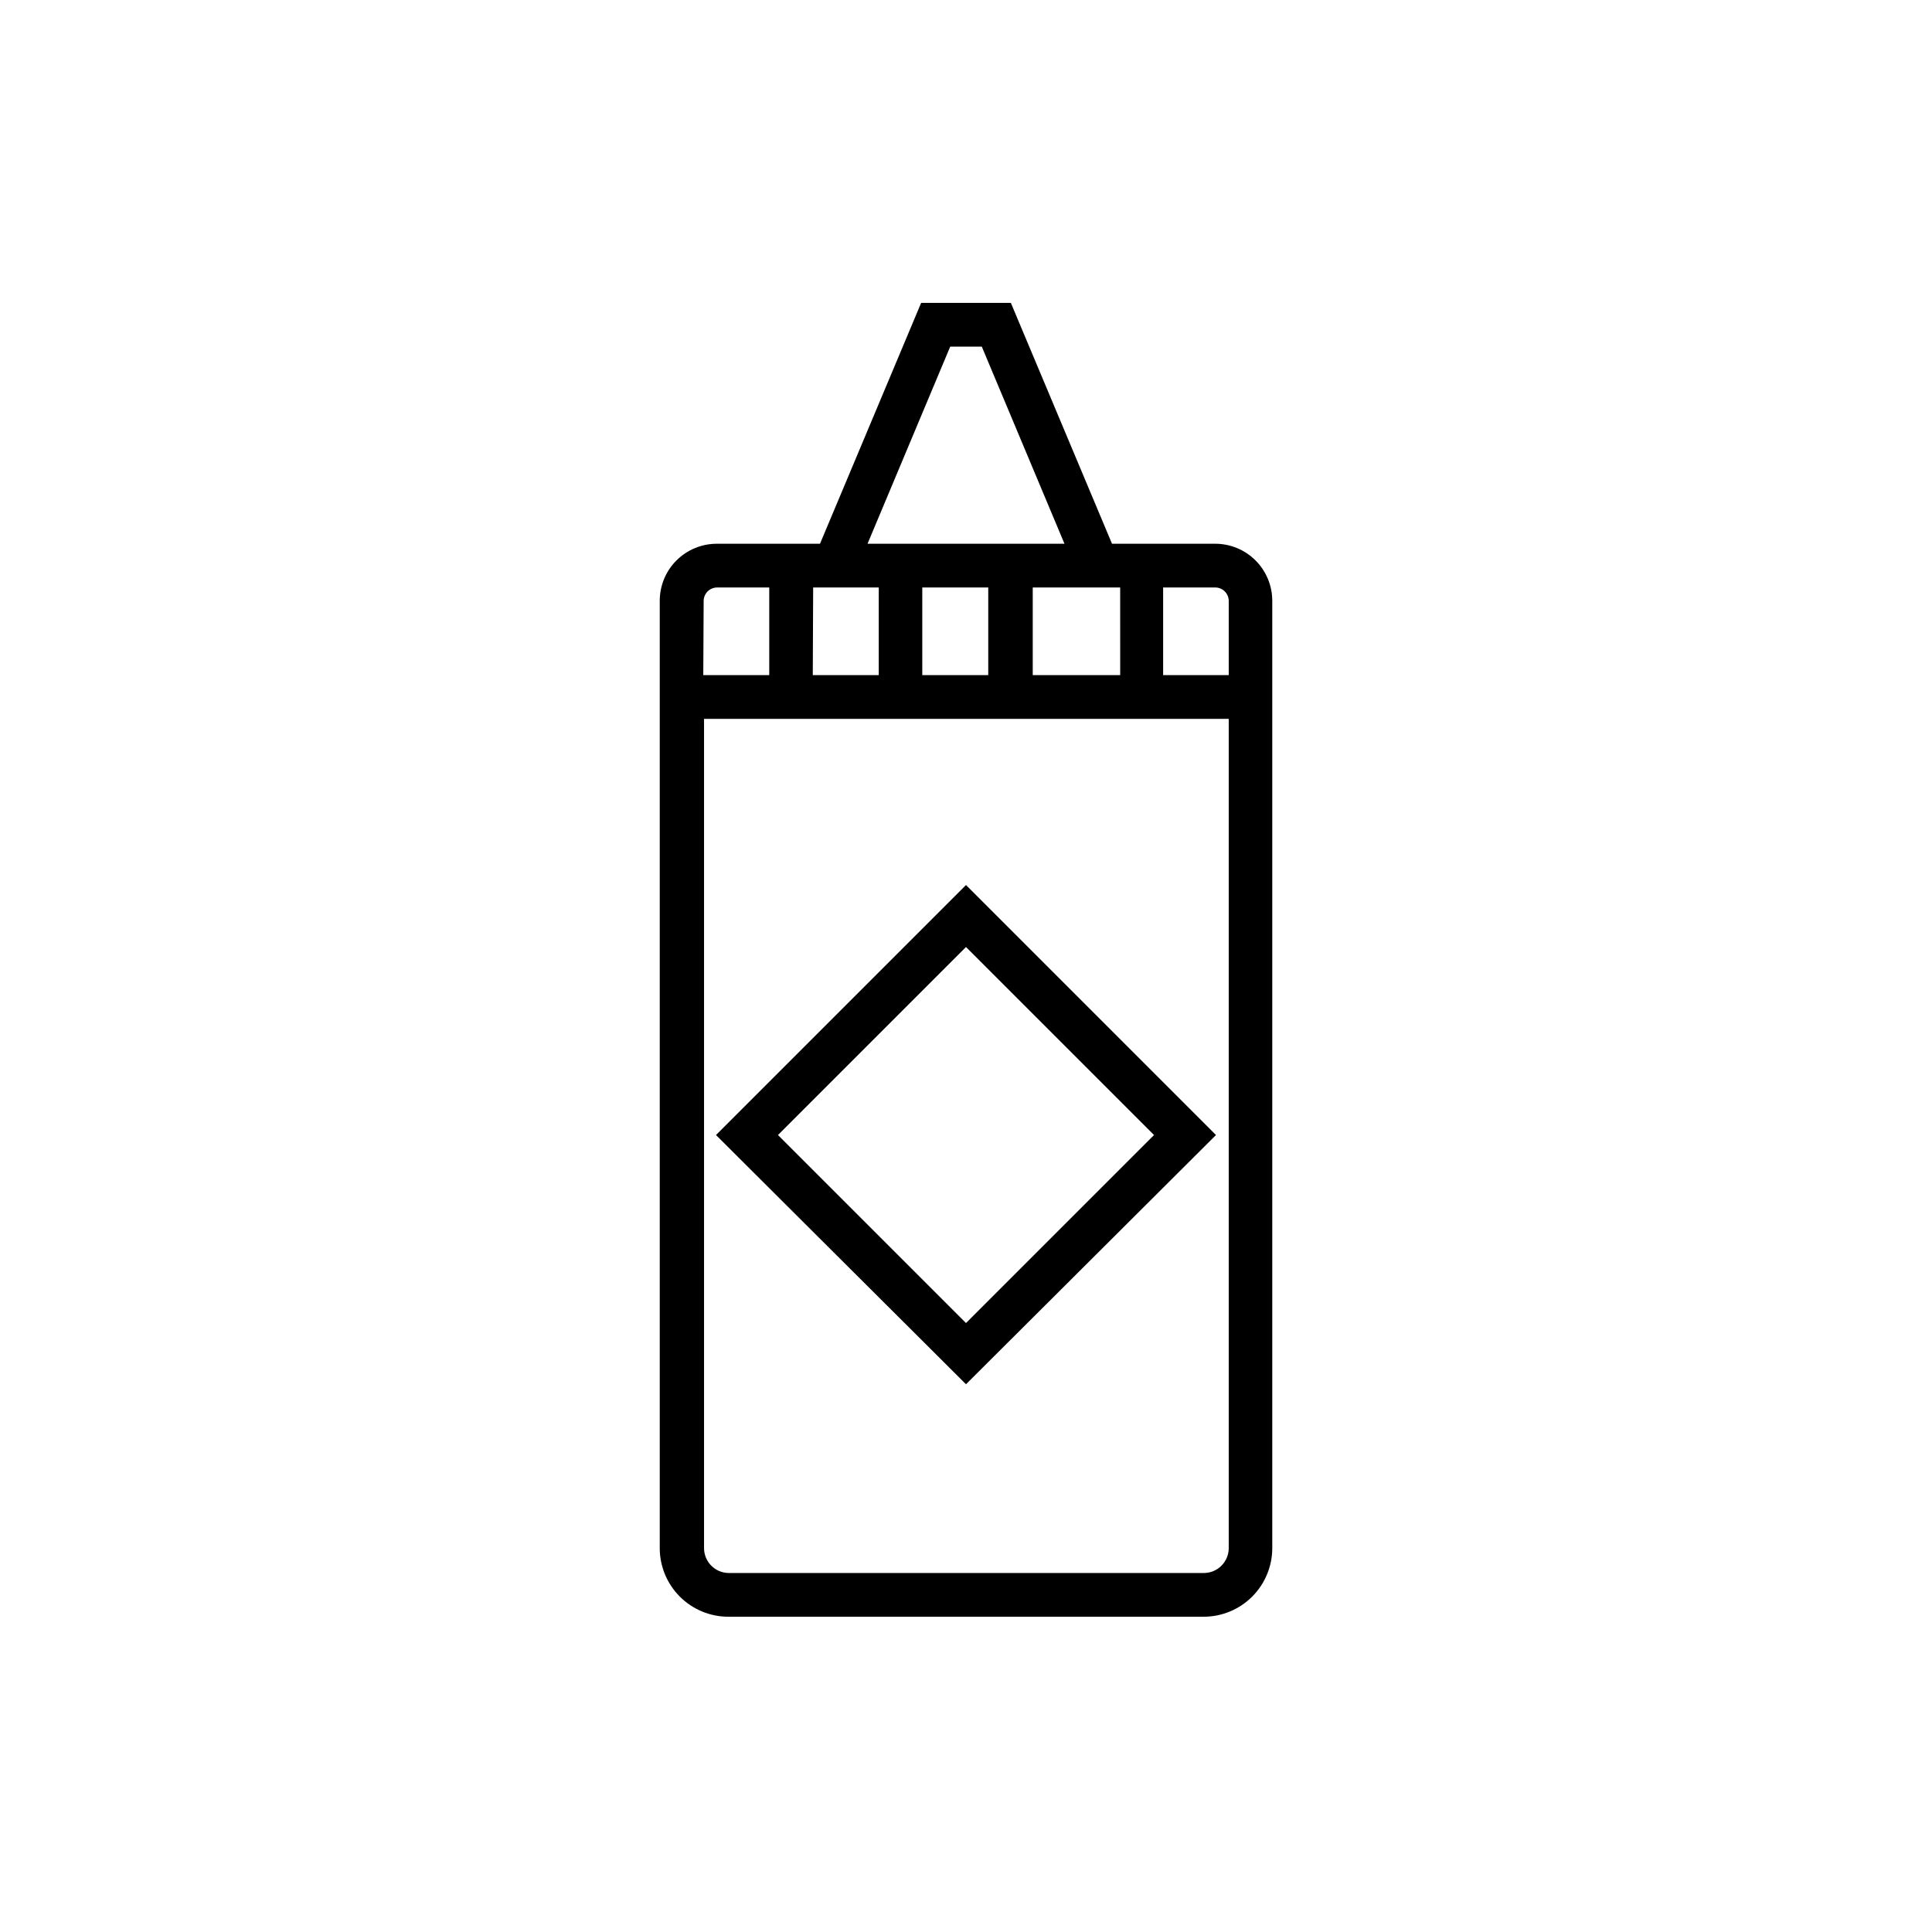
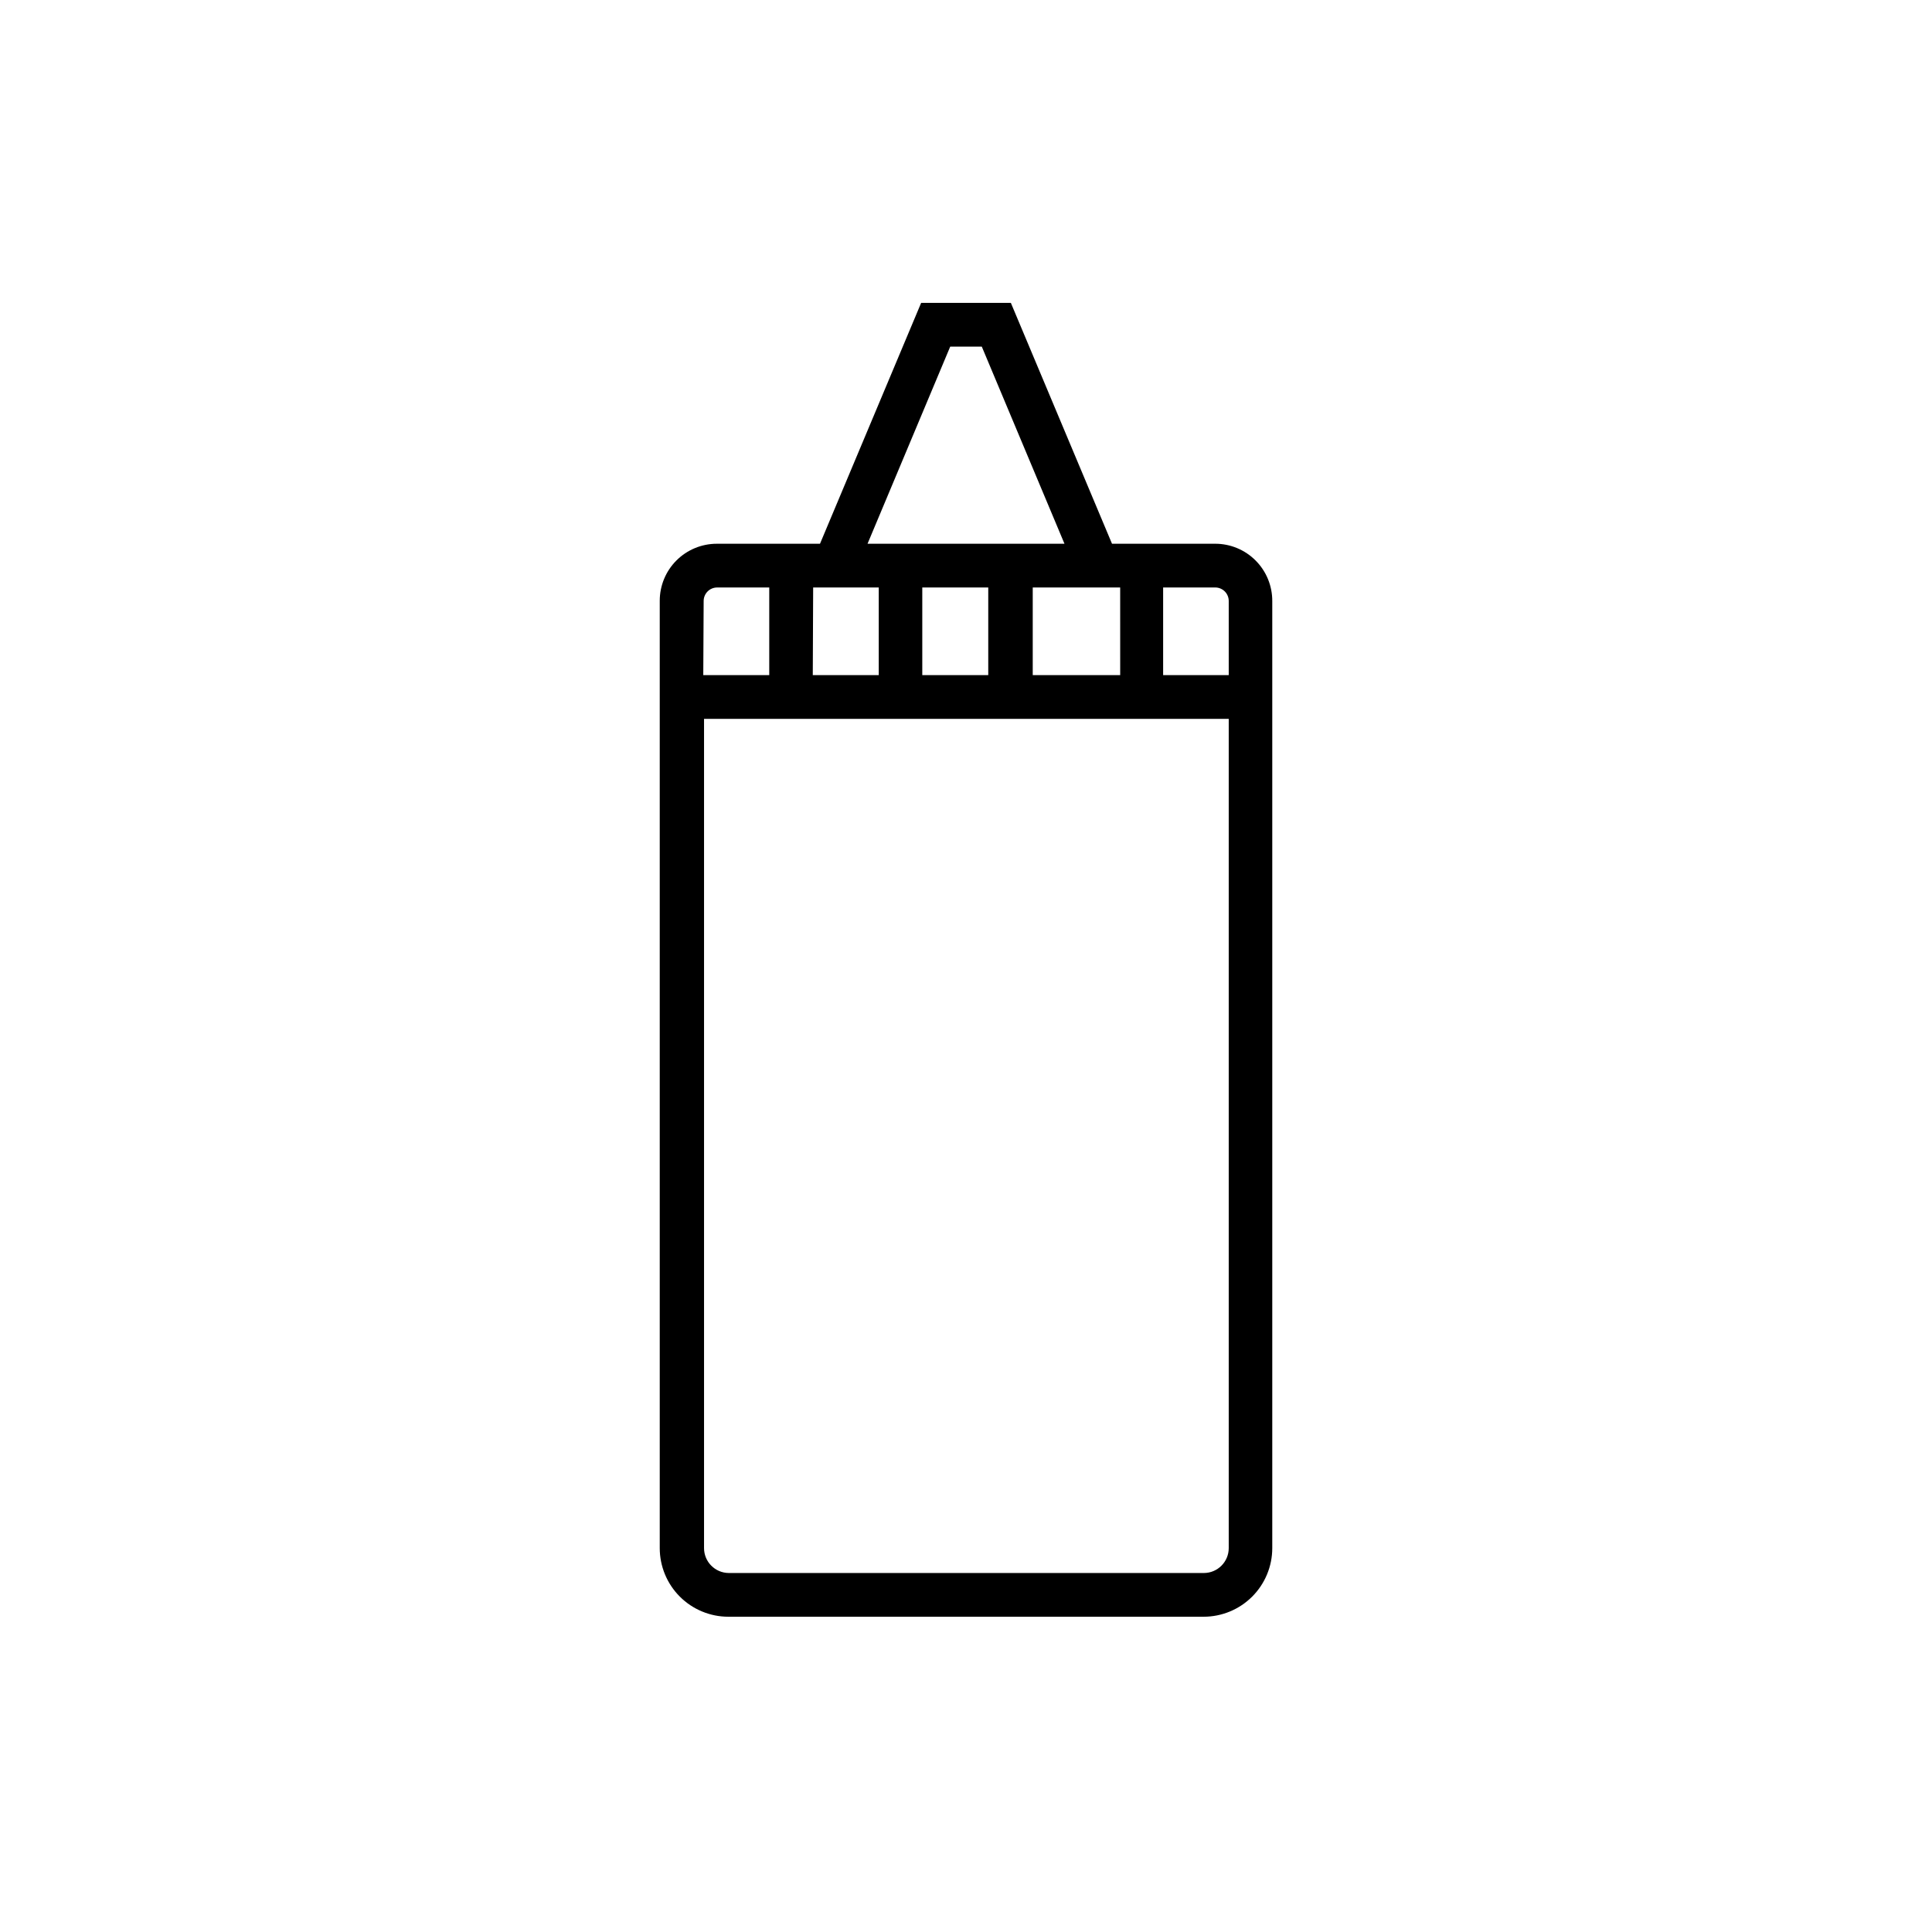
<svg xmlns="http://www.w3.org/2000/svg" fill="#000000" width="800px" height="800px" version="1.1" viewBox="144 144 512 512">
  <g>
    <path d="m466.05 288.1h-27.355l-26.805-63.832h-23.777l-26.805 63.832h-27.355c-4.008 0-7.852 1.594-10.688 4.426-2.836 2.836-4.426 6.68-4.426 10.688v251.05c0 4.824 1.914 9.449 5.324 12.859 3.414 3.41 8.039 5.328 12.863 5.328h125.95c4.82 0 9.449-1.918 12.859-5.328 3.41-3.41 5.328-8.035 5.328-12.859v-250.95c0.023-4.023-1.555-7.894-4.394-10.75-2.836-2.859-6.695-4.465-10.723-4.465zm-25.191 11.586 0.004 23.227h-23.176v-23.223zm-45.039-63.832h8.363l21.914 52.246h-52.191zm10.078 63.832v23.227h-17.484v-23.223zm-46.402 0h17.383v23.227h-17.484zm-29.02 3.629c-0.012-0.957 0.359-1.879 1.031-2.562 0.672-0.68 1.59-1.062 2.547-1.062h13.805v23.223h-17.484zm139.15 250.95c0 3.625-2.926 6.57-6.551 6.598h-125.95 0.004c-3.629-0.027-6.551-2.973-6.551-6.598v-219.76h139.05zm0-231.35-17.383-0.004v-23.223h13.805c0.957 0 1.875 0.383 2.547 1.062 0.672 0.684 1.043 1.605 1.031 2.562z" />
-     <path d="m400 378.54-66.254 66.254 66.254 66.047 66.25-66.047zm-49.828 66.254 49.828-49.828 49.828 49.828-49.828 49.824z" />
  </g>
</svg>